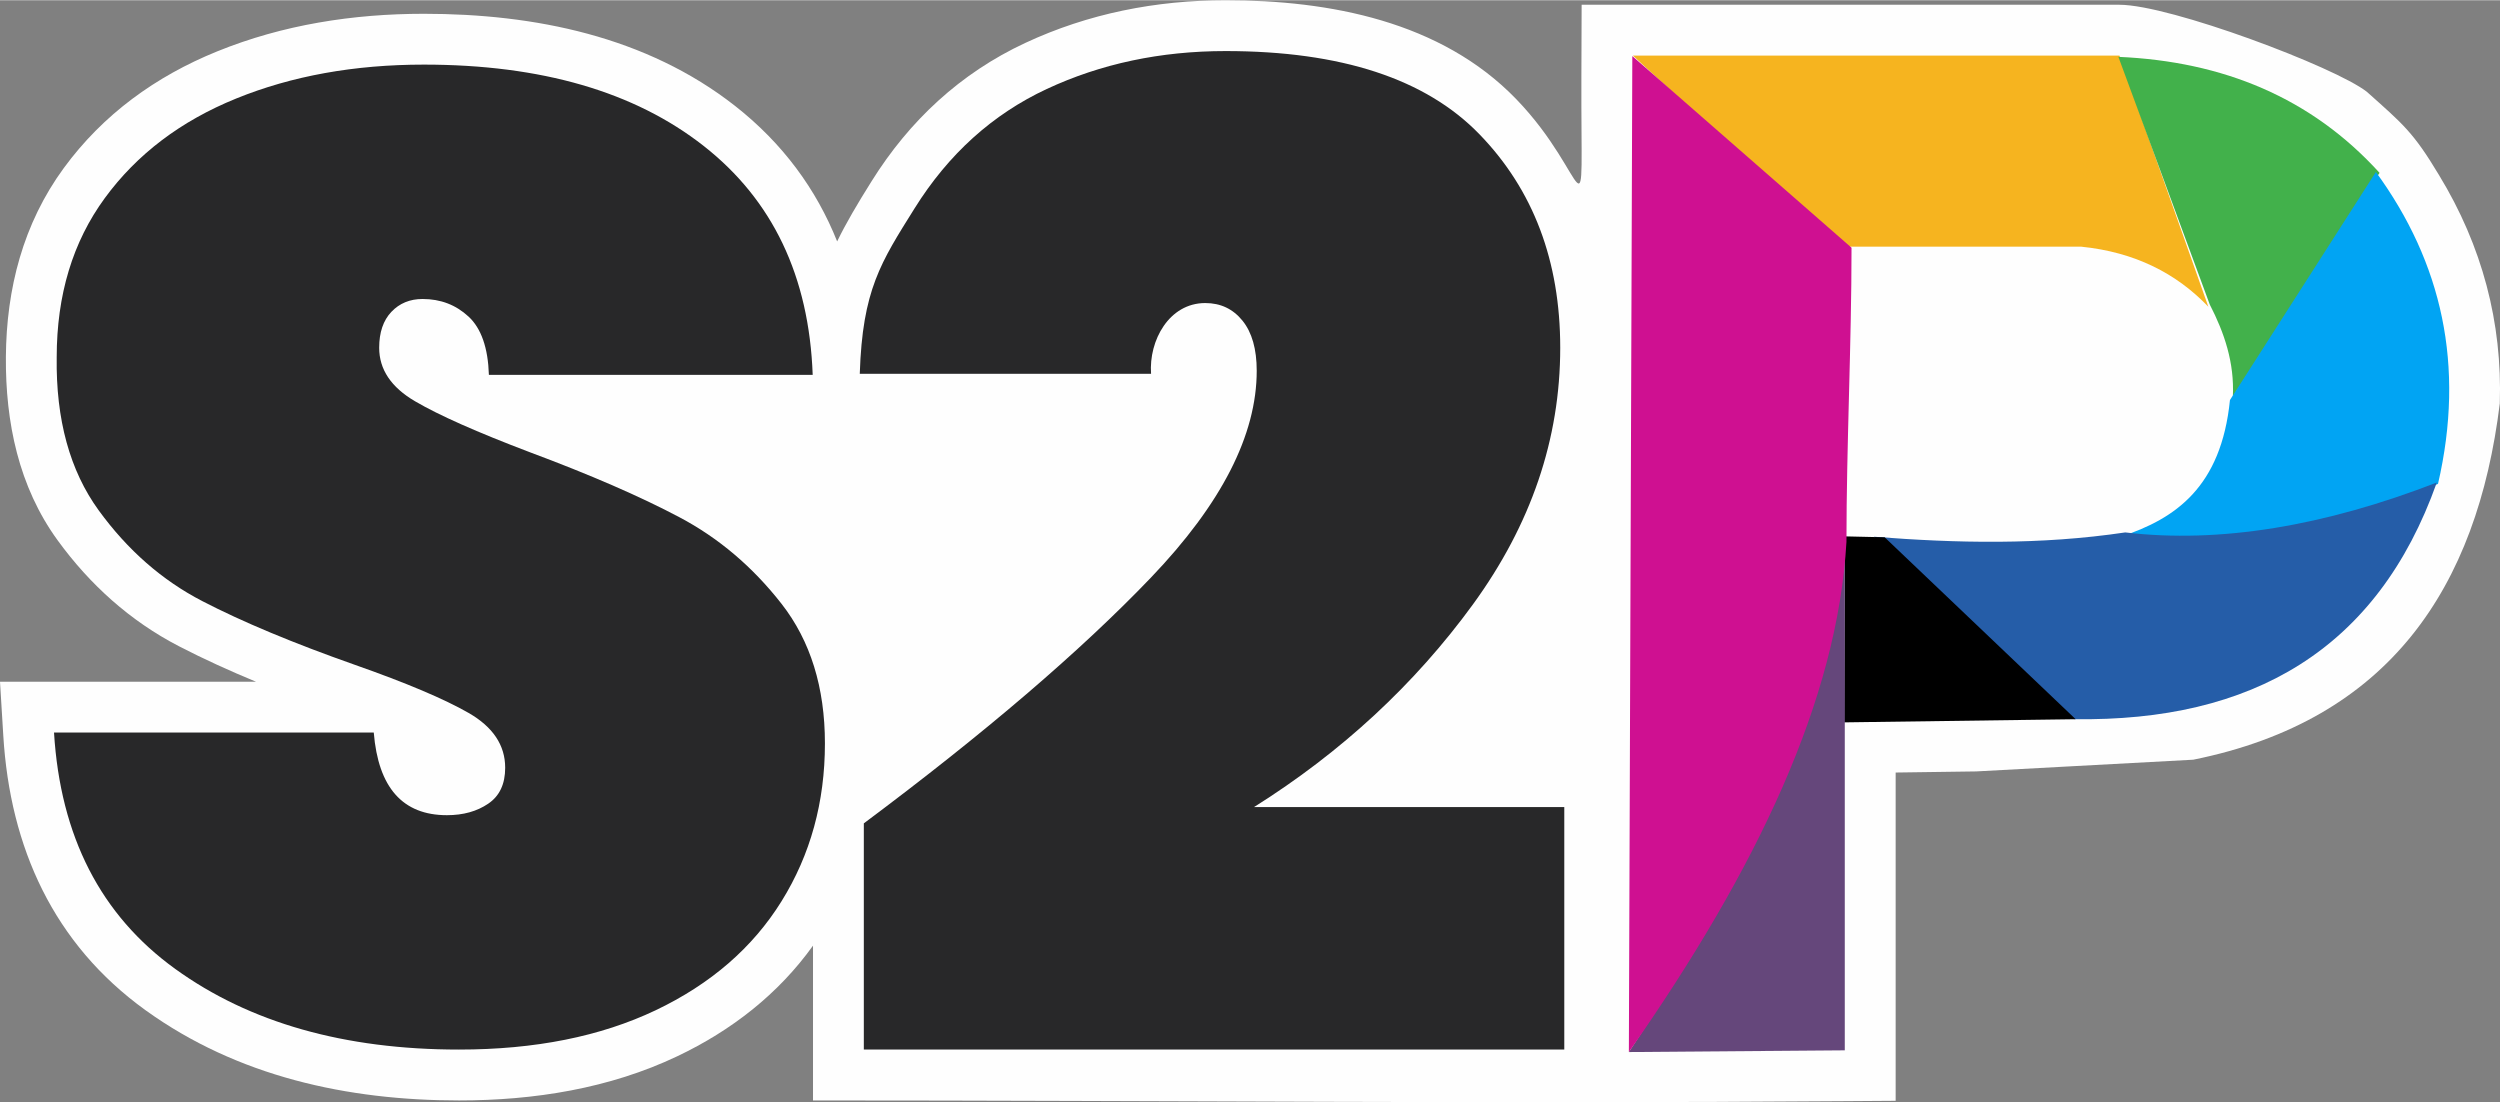
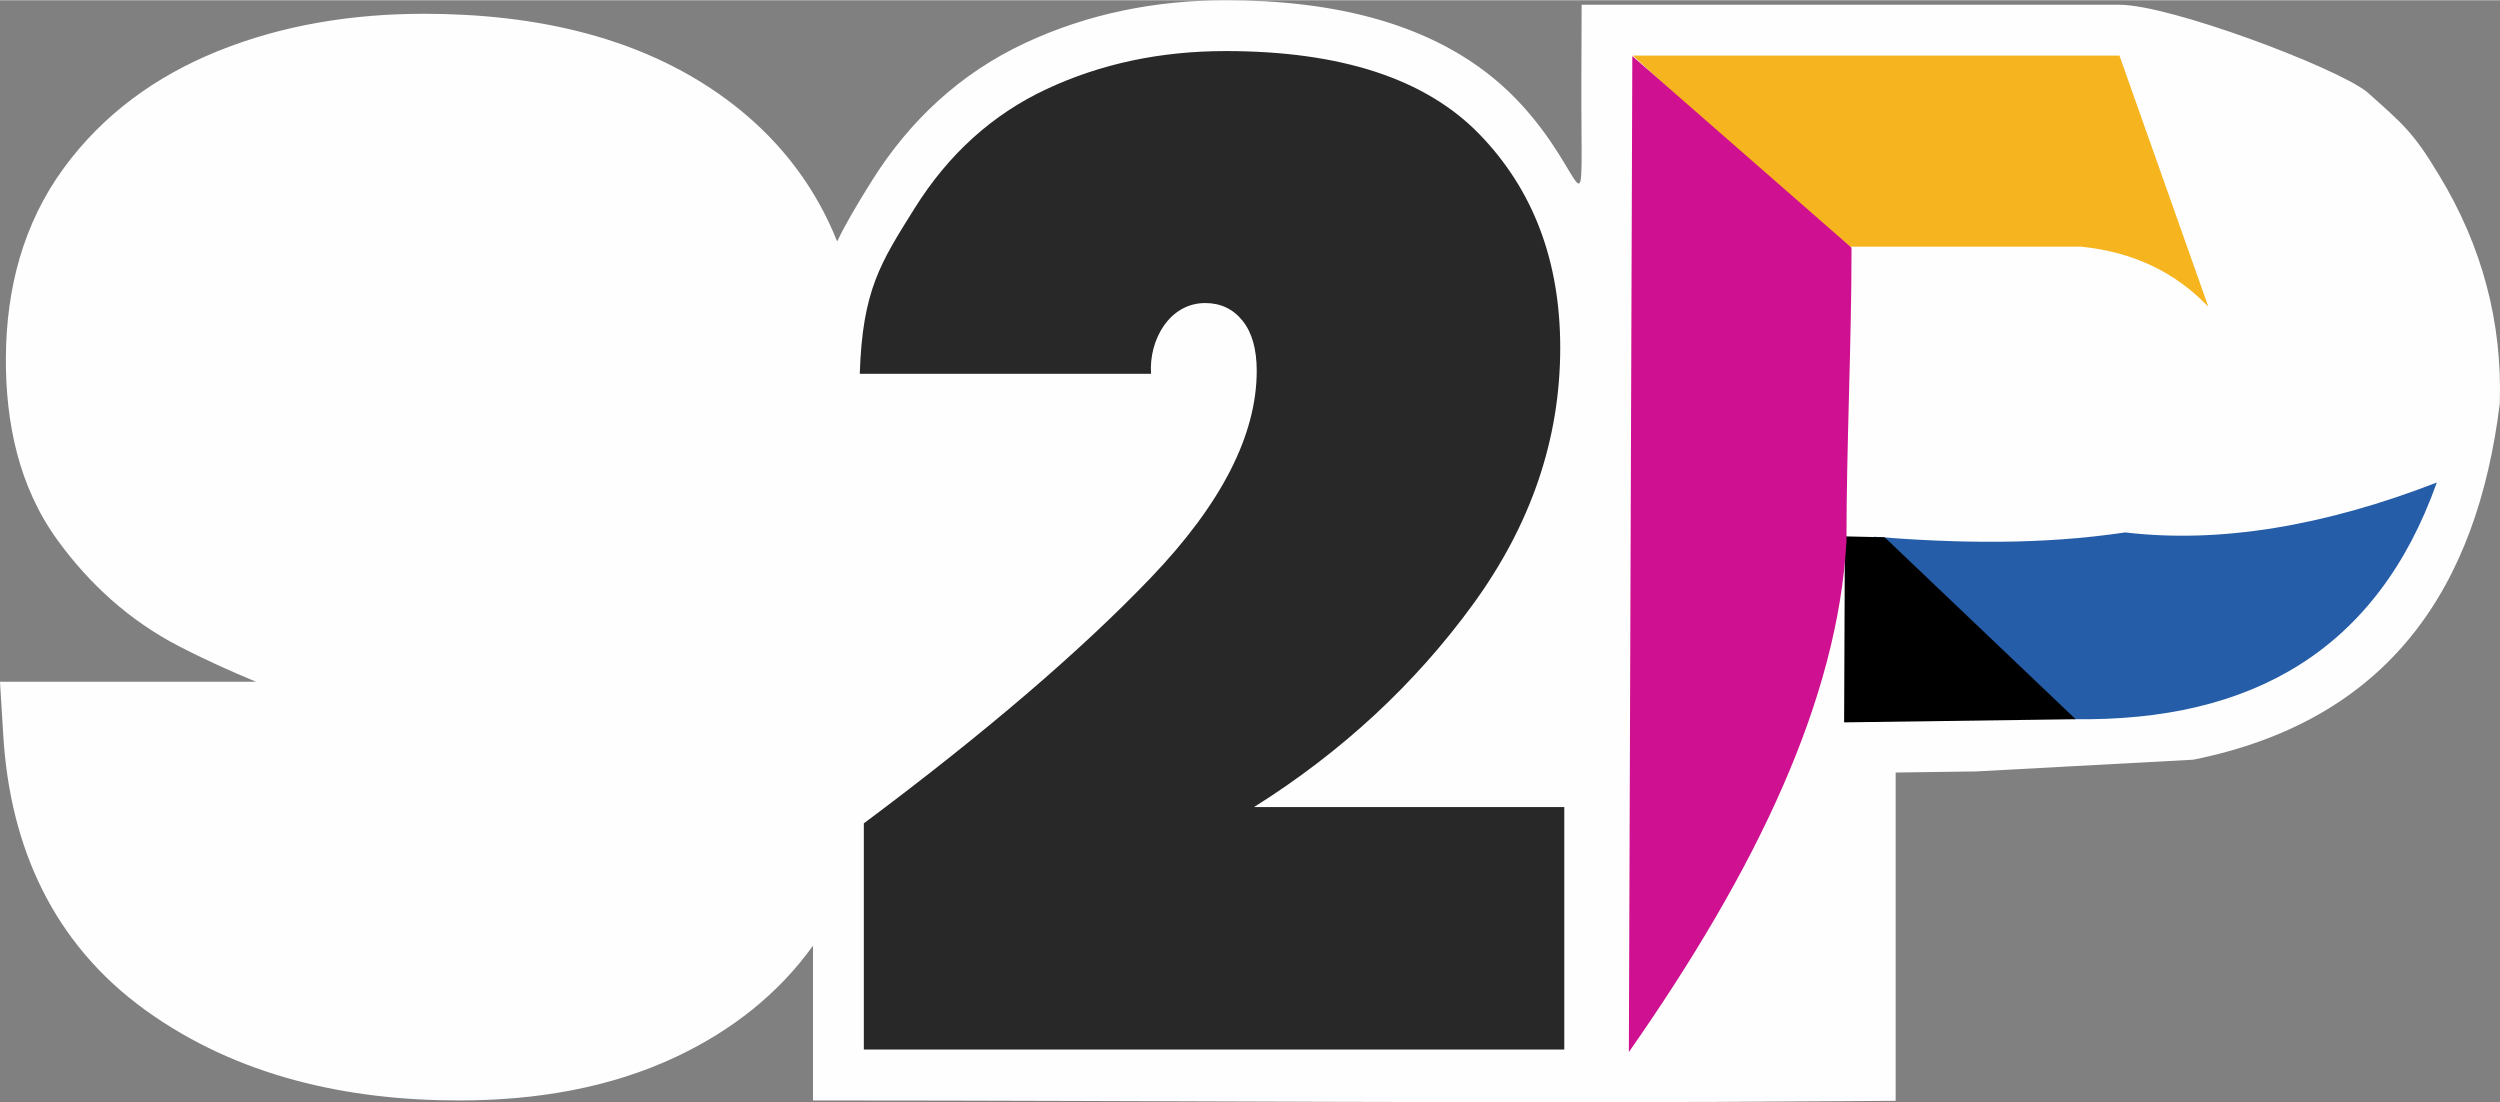
<svg xmlns="http://www.w3.org/2000/svg" viewBox="0 0 492.89 217.26" style="shape-rendering:geometricPrecision; text-rendering:geometricPrecision; image-rendering:optimizeQuality; fill-rule:evenodd; clip-rule:evenodd" version="1.1" height="822px" width="1864px" xml:space="preserve">
  <rect x="0" y="0" width="492.89" height="217.26" fill="#808080" stroke="none" />
  <defs>
    <style type="text/css">
   
    .fil5 {fill:none}
    .fil0 {fill:#FEFEFE}
    .fil6 {fill:black}
    .fil3 {fill:#01A4F3}
    .fil4 {fill:#255DA8}
    .fil2 {fill:#42B14B}
    .fil7 {fill:#65477B}
    .fil8 {fill:#CF1091}
    .fil1 {fill:#F6B41F}
    .fil9 {fill:#282829;fill-rule:nonzero}
   
  </style>
  </defs>
  <g id="Layer_x0020_1">
    <path d="M160.29 186.39c-6.85,9.55 -16.02,16.7 -26.74,21.8 -13.41,6.38 -28.27,8.72 -43.03,8.72 -22.04,0 -43.71,-4.73 -61.83,-17.79 -18.13,-13.08 -26.7,-32.05 -28.04,-54.13l-0.65 -10.63 50.48 0c-5.17,-2.14 -10.27,-4.45 -15.18,-6.99 -9.63,-4.98 -17.58,-12.15 -23.94,-20.9 -7.69,-10.57 -10.29,-23.29 -10.2,-36.15 0.1,-13.48 3.4,-26.28 11.42,-37.24 7.74,-10.57 18.12,-18.08 30.22,-22.99 12.97,-5.27 26.82,-7.42 40.77,-7.42 21.79,0 43.86,4.45 61.35,18.16 9.44,7.41 16.03,16.46 20.13,26.72 1.75,-3.61 3.97,-7.37 6.78,-11.85 7.46,-11.95 17.5,-21.31 30.3,-27.28 12.45,-5.81 25.79,-8.42 39.5,-8.42 20.51,0 42.46,4.15 57.29,19.48 14.91,15.42 12.75,29.9 12.86,-4.27l0.05 -14.32 13.64 0c25.91,0 51.81,0 77.71,0l9.02 0c1.89,0 3.78,0 5.66,0 9.98,0 42.54,12.27 48.78,17.16 7.15,6.39 9.15,7.95 14.21,16.39 8.55,14.02 12.51,29.13 12,45.06 -4.47,36.32 -21.81,62.45 -60.44,70.23l-42.78 2.31 -15.89 0.22 0 64.72 -9.95 0.07c-68.41,0.54 -134.45,-0.14 -203.5,-0.14l0 -30.52z" class="fil0" />
    <g id="_1331504063072">
      <g id="_2553455426944">
        <path d="M362.9 48.58c-13.66,-12.55 -27.32,-25.11 -40.98,-37.67 31.98,0 63.96,0 95.94,0 5.85,16.51 11.69,33.01 17.53,49.52 -6.3,-6.58 -14.48,-10.78 -25.11,-11.85 -15.79,0 -31.58,0 -47.38,0z" class="fil1" />
-         <path d="M435.67 59.99c-6,-16.27 -12.01,-32.55 -18.02,-48.83 20.62,0.89 38.03,8.04 51.49,22.87 -9.64,14.7 -19.28,29.41 -28.92,44.11 0.33,-6.7 -1.68,-12.58 -4.55,-18.15l0 0z" class="fil2" />
-         <path d="M468.42 33.86c-9.59,14.99 -19.18,29.97 -28.77,44.96 -1.73,17.12 -10.71,23.41 -21.54,26.94 22,1.01 43.1,-1.52 62.56,-10.42 5.39,-23.32 0.76,-43.64 -12.25,-61.48l0 0z" class="fil3" />
        <path d="M419.01 104.92c-16.79,2.5 -33.23,2.13 -49.55,0.85 13.18,11.99 26.36,23.98 39.54,35.97 34.89,0.5 59.7,-13.6 71.43,-46.66 -22.16,8.6 -42.87,12.05 -61.42,9.84z" class="fil4" />
-         <polygon points="362.97,106.54 362.52,142.12 409.06,141.94 370.4,106.54" class="fil5" />
        <polygon points="363.58,142.37 363.73,105.7 371.57,105.88 409.23,141.75" class="fil6" />
-         <path d="M363.71 207.03c-14.19,0.11 -28.38,0.23 -42.57,0.34 19.75,-29.8 34.17,-62.12 42.57,-97.29l0 96.95 0 0z" class="fil7" />
        <path d="M321.14 207.37l0.68 -196.36 43.22 37.78c0,19.13 -1,38.87 -1,58 -1.79,31.05 -17.53,64.3 -42.9,100.58l0 0z" class="fil8" />
      </g>
      <path d="M170.31 162.28c23.86,-17.81 42.74,-33.97 56.63,-48.48 13.89,-14.52 20.83,-28.1 20.83,-40.74 0,-4.27 -0.93,-7.57 -2.8,-9.88 -1.87,-2.32 -4.32,-3.48 -7.35,-3.48 -7.13,0 -11.15,7.4 -10.68,13.95l-57.43 0c0.53,-16.56 4.14,-21.96 10.82,-32.64 6.68,-10.69 15.36,-18.52 26.04,-23.51 10.69,-4.99 22.44,-7.48 35.26,-7.48 22.79,0 39.49,5.48 50.08,16.43 10.6,10.95 15.9,24.97 15.9,42.07 0,17.99 -5.75,34.86 -17.23,50.62 -11.49,15.76 -25.87,29.07 -43.14,39.93l61.17 0 0 47.81 -138.1 0 0 -44.6z" class="fil9" />
-       <path d="M90.52 206.88c-22.62,0 -41.27,-5.29 -55.96,-15.89 -14.69,-10.6 -22.66,-26.13 -23.91,-46.61l63.04 0c0.89,10.86 5.7,16.29 14.42,16.29 3.21,0 5.92,-0.75 8.15,-2.27 2.23,-1.51 3.34,-3.87 3.34,-7.08 0,-4.45 -2.41,-8.05 -7.21,-10.81 -4.81,-2.76 -12.29,-5.92 -22.44,-9.49 -12.11,-4.27 -22.13,-8.45 -30.05,-12.55 -7.93,-4.1 -14.74,-10.06 -20.44,-17.9 -5.69,-7.83 -8.45,-17.89 -8.28,-30.18 0,-12.29 3.16,-22.75 9.49,-31.39 6.32,-8.63 14.95,-15.18 25.91,-19.63 10.95,-4.45 23.28,-6.68 36.99,-6.68 23.15,0 41.54,5.35 55.16,16.03 13.62,10.68 20.79,25.73 21.5,45.14l-63.84 0c-0.17,-5.34 -1.51,-9.17 -4,-11.48 -2.5,-2.32 -5.52,-3.48 -9.08,-3.48 -2.5,0 -4.55,0.85 -6.15,2.54 -1.6,1.69 -2.4,4.05 -2.4,7.08 0,4.27 2.36,7.79 7.08,10.55 4.71,2.76 12.24,6.1 22.57,10.02 11.93,4.45 21.77,8.72 29.51,12.82 7.75,4.09 14.47,9.79 20.17,17.09 5.7,7.3 8.55,16.48 8.55,27.52 0,11.57 -2.85,21.94 -8.55,31.11 -5.7,9.18 -13.98,16.34 -24.84,21.51 -10.86,5.16 -23.77,7.74 -38.73,7.74z" class="fil9" />
    </g>
  </g>
</svg>